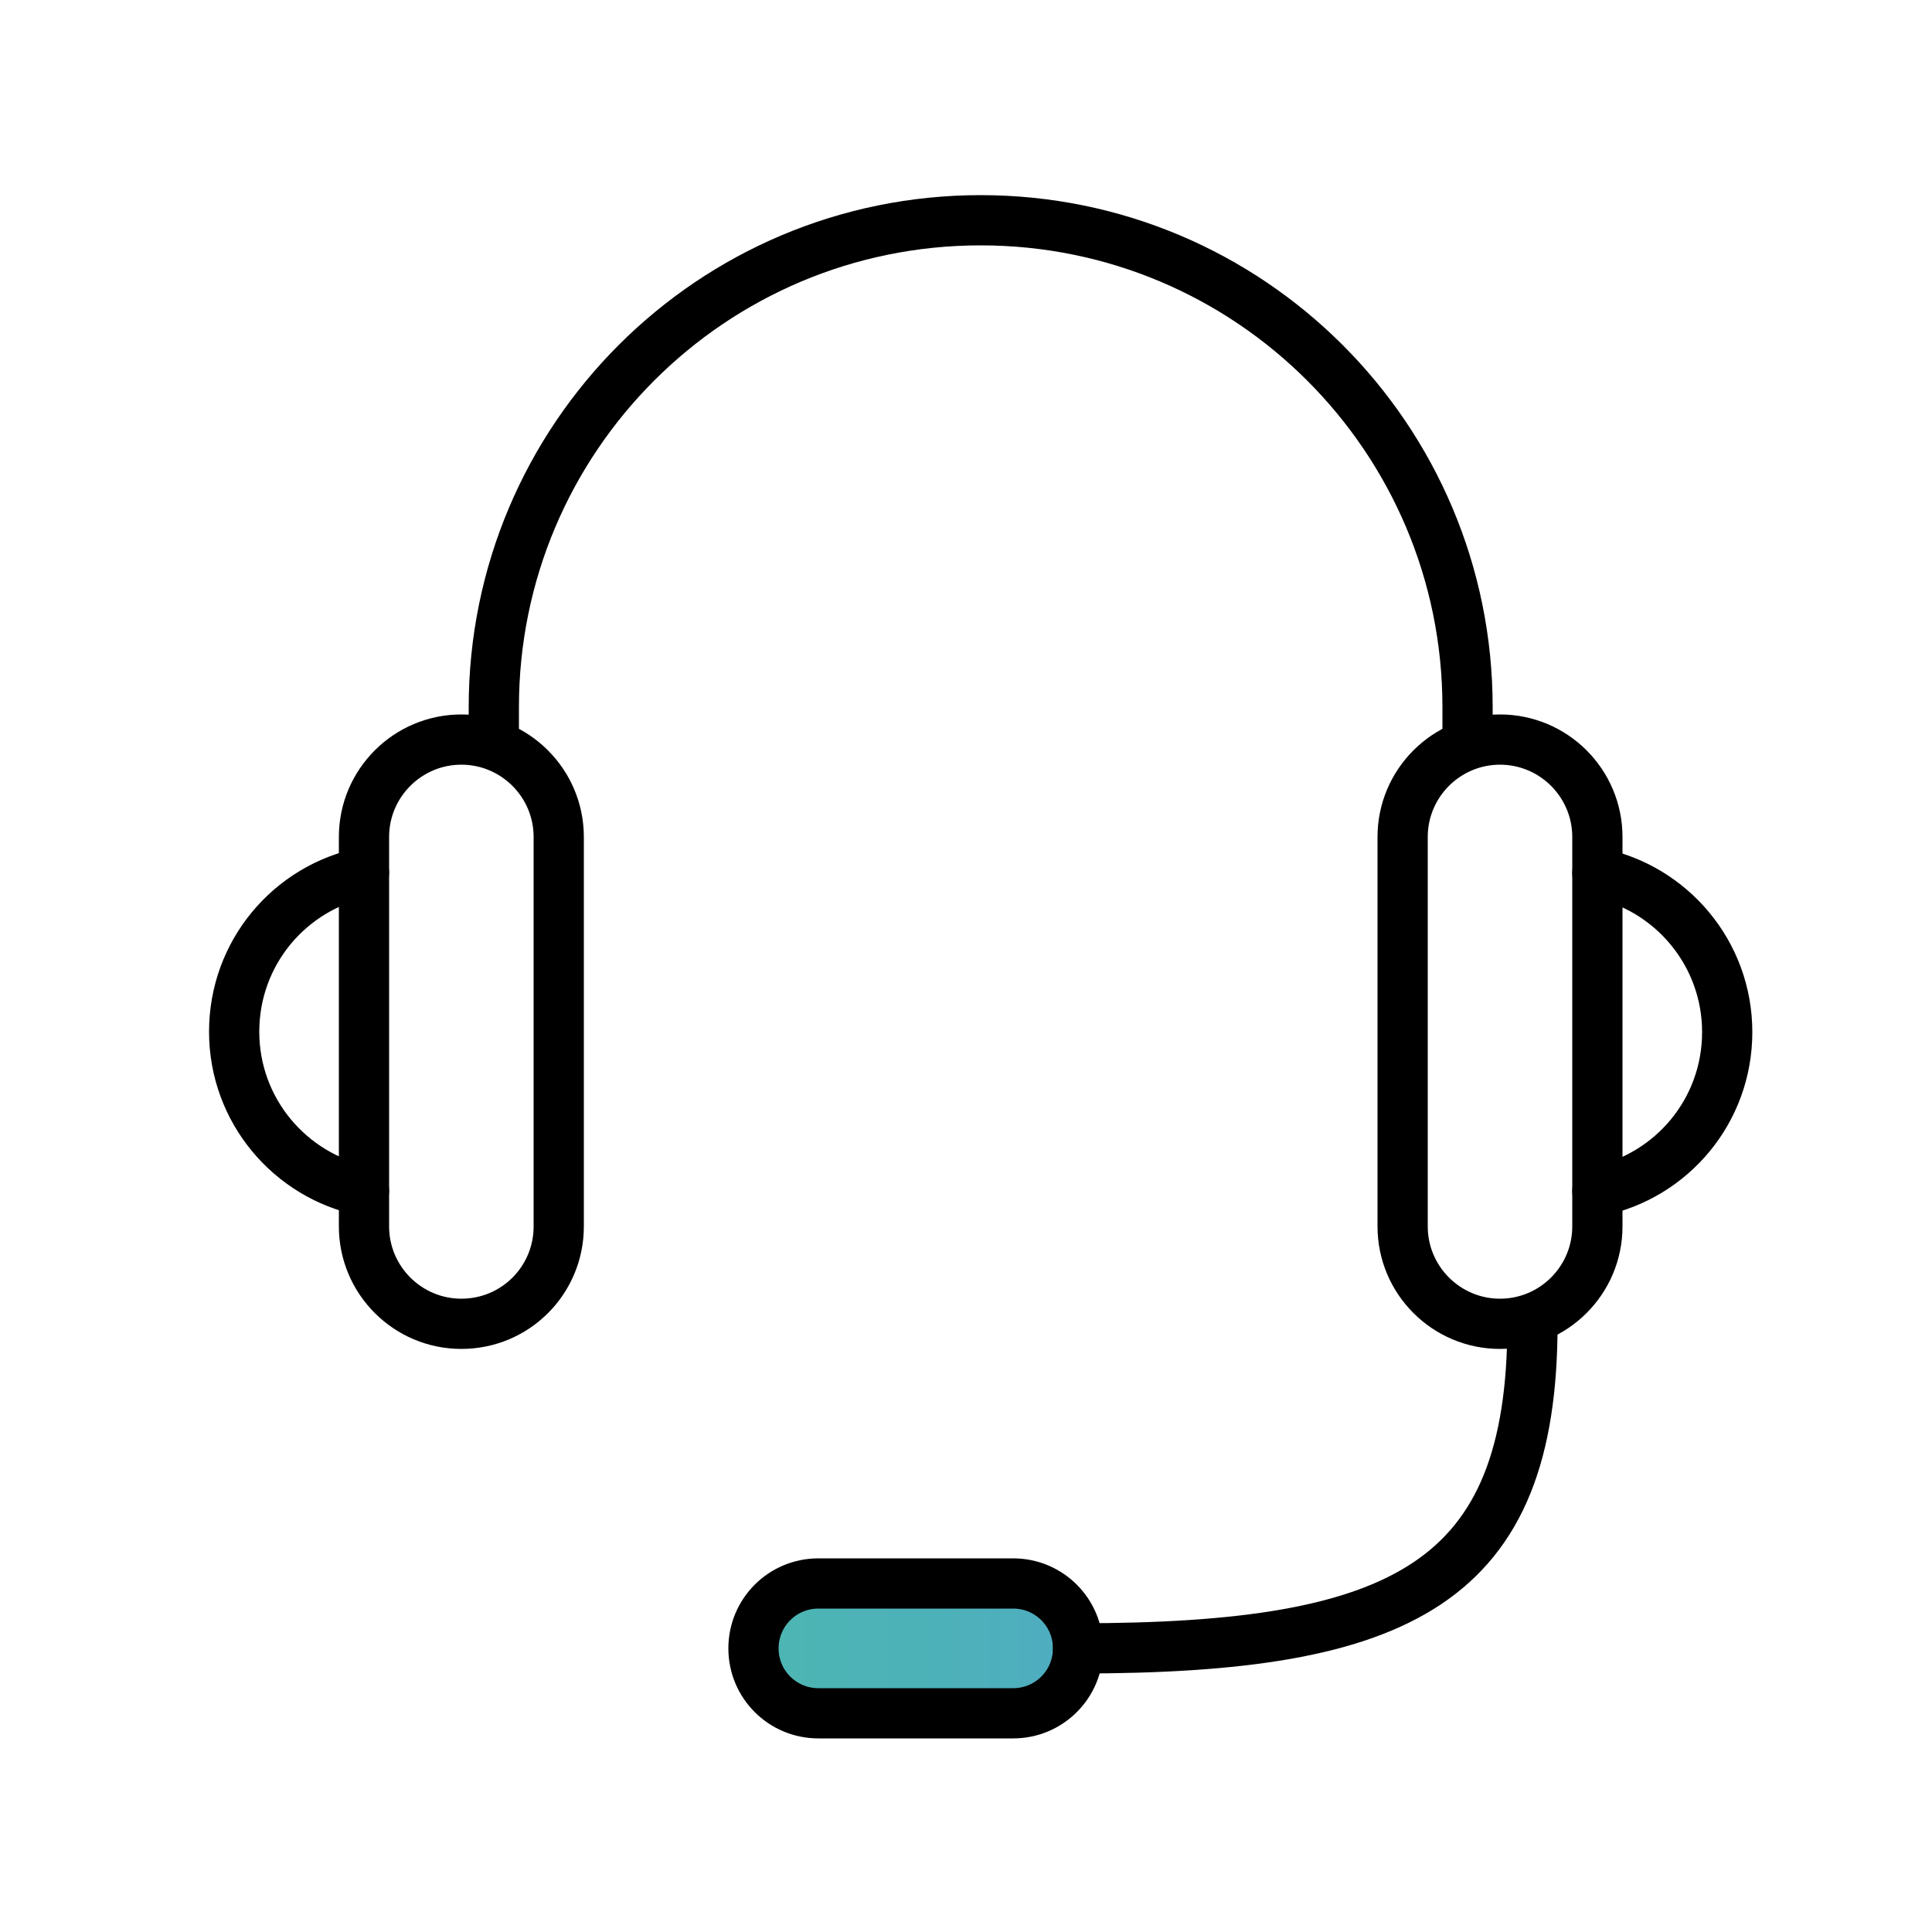
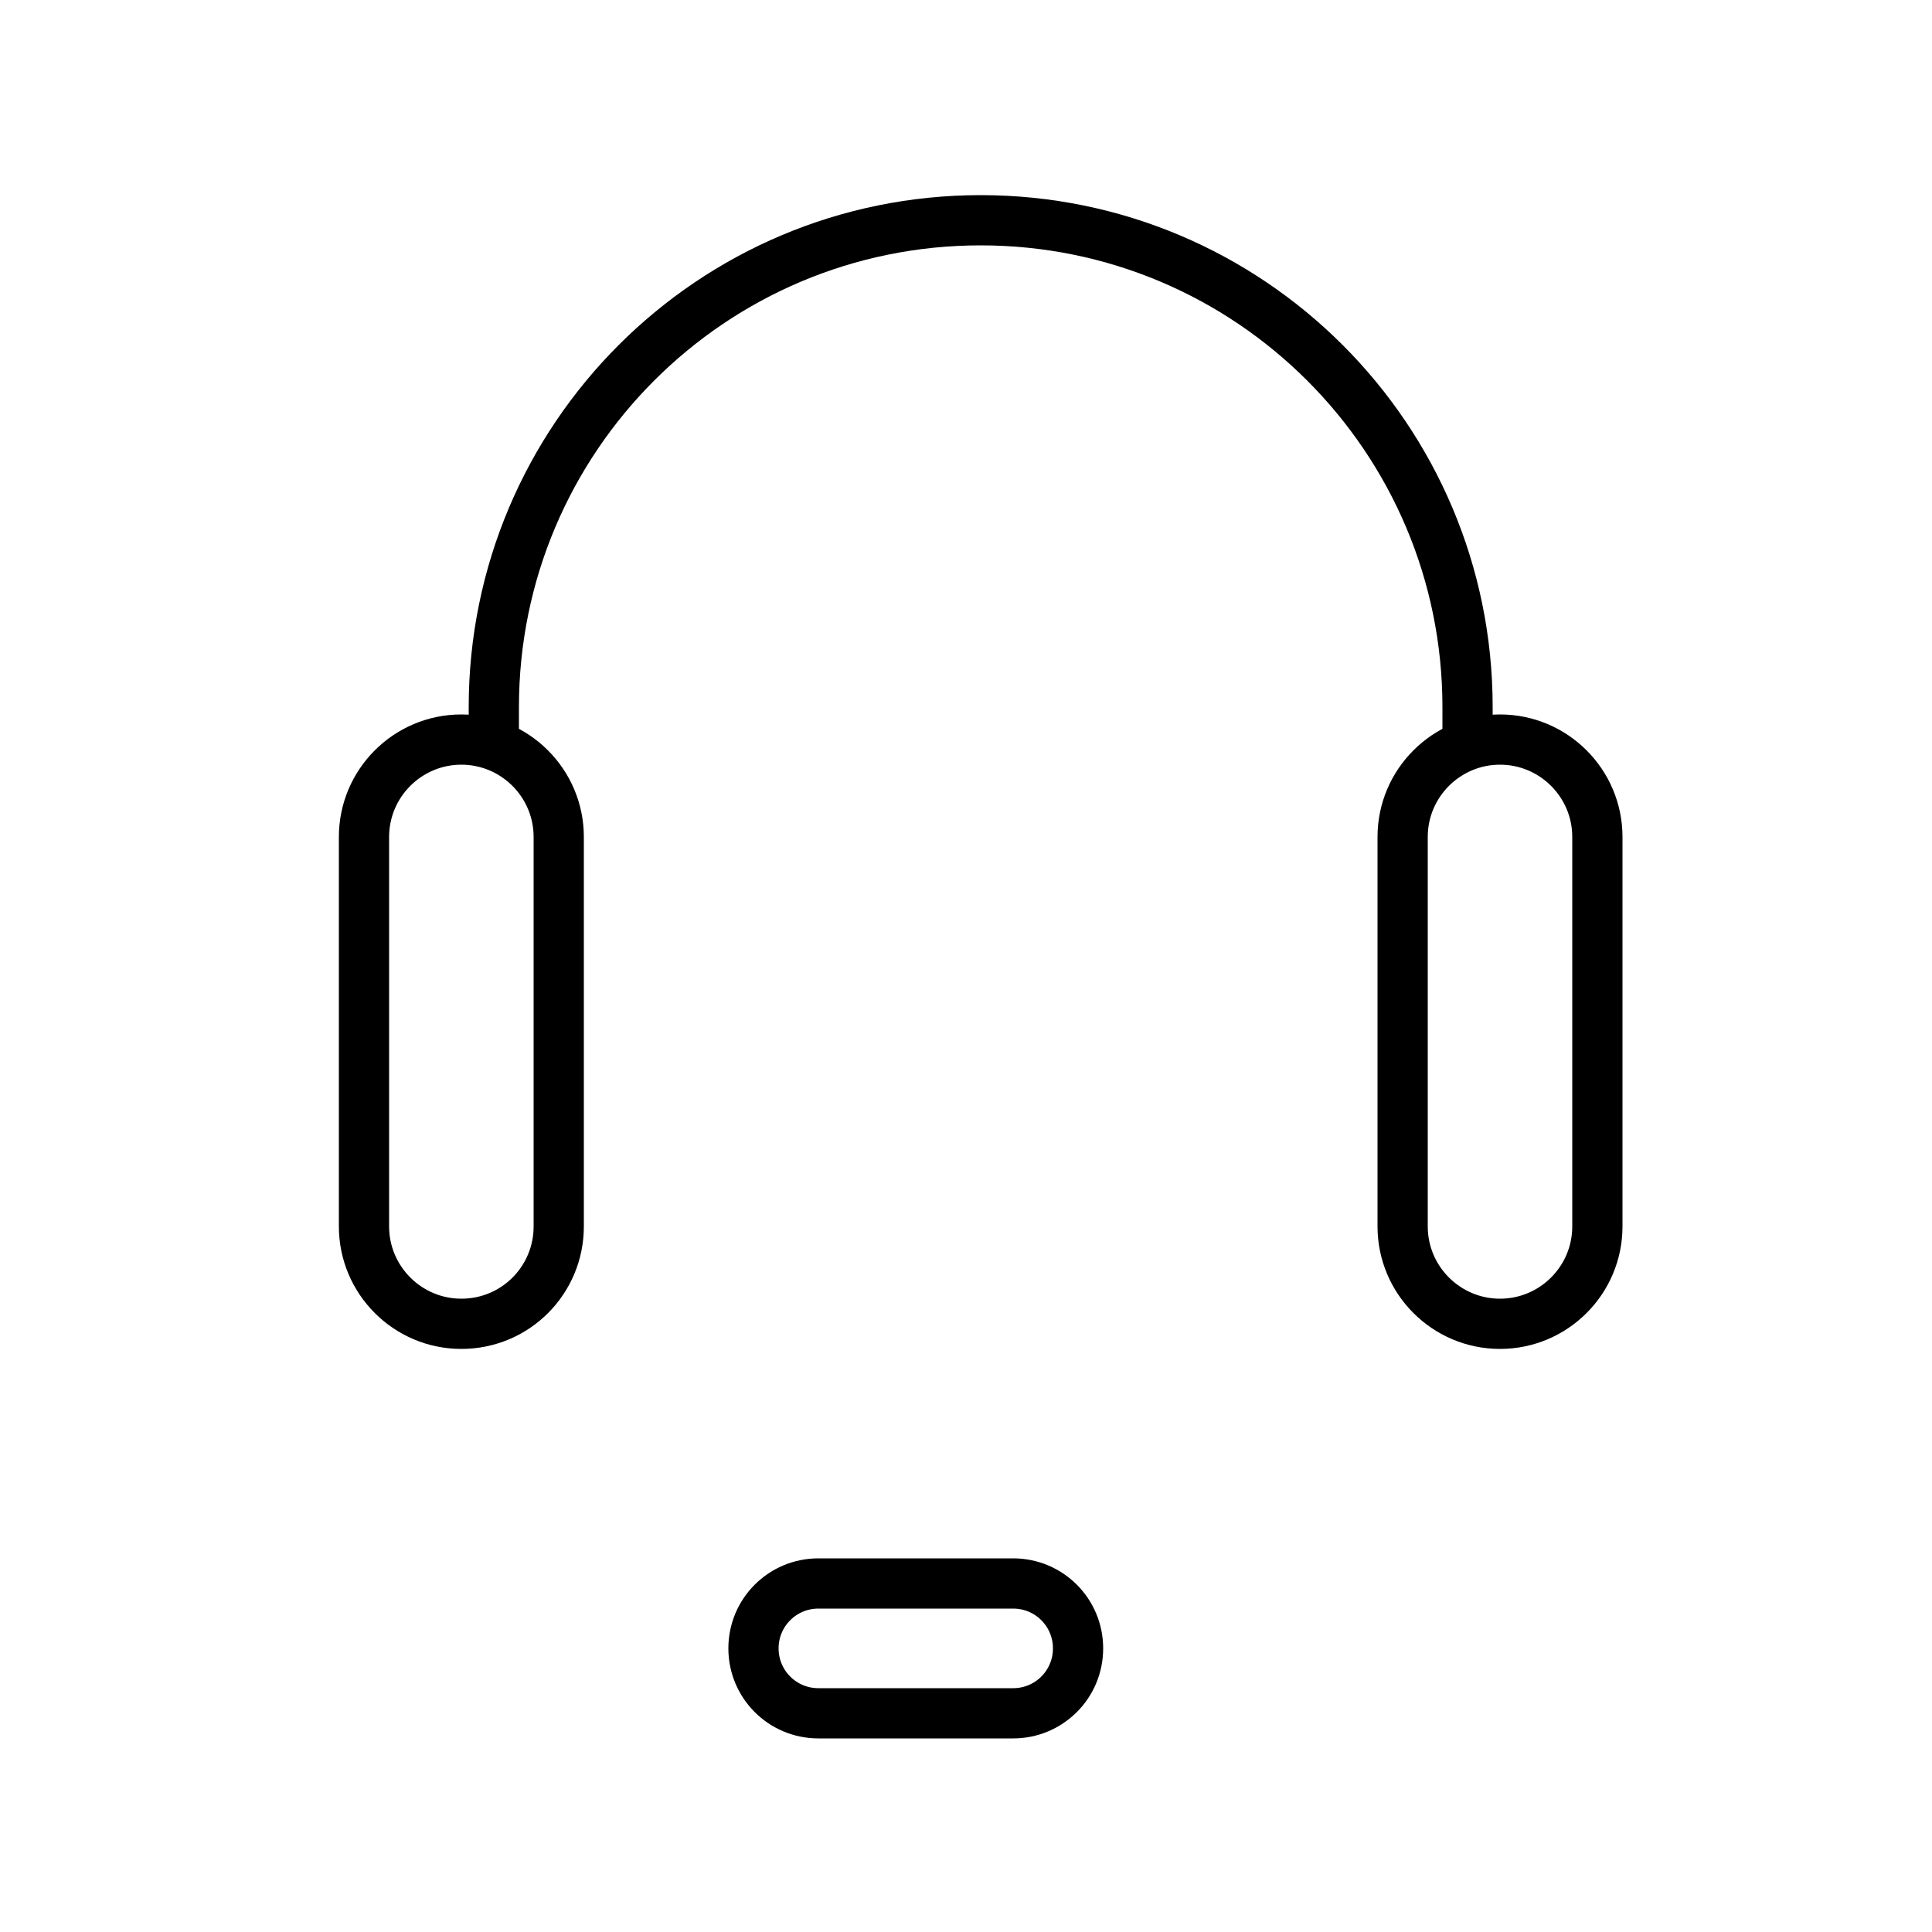
<svg xmlns="http://www.w3.org/2000/svg" id="Layer_1" x="0px" y="0px" viewBox="0 0 500 500" style="enable-background:new 0 0 500 500;" xml:space="preserve">
  <style type="text/css">
	.st0{opacity:0.7;fill:url(#SVGID_1_);}
	.st1{opacity:0.7;fill:url(#SVGID_2_);}
	.st2{opacity:0.7;fill:url(#SVGID_3_);}
	.st3{opacity:0.7;fill:url(#SVGID_4_);}
	.st4{opacity:0.7;fill:url(#SVGID_5_);}
	.st5{opacity:0.7;fill:url(#SVGID_6_);}
	.st6{opacity:0.7;fill:url(#SVGID_7_);}
	.st7{opacity:0.7;fill:url(#SVGID_8_);}
	.st8{opacity:0.7;fill:url(#SVGID_9_);}
	.st9{opacity:0.7;fill:url(#SVGID_10_);}
	.st10{opacity:0.7;fill:url(#SVGID_11_);}
	.st11{opacity:0.7;fill:url(#SVGID_12_);}
	.st12{opacity:0.7;fill:url(#SVGID_13_);}
	.st13{opacity:0.7;fill:url(#SVGID_14_);}
	.st14{opacity:0.7;fill:url(#SVGID_15_);}
	.st15{opacity:0.7;fill:url(#SVGID_16_);}
	.st16{opacity:0.7;fill:url(#SVGID_17_);}
	.st17{opacity:0.7;}
	.st18{fill:url(#SVGID_18_);}
	.st19{opacity:0.7;fill:url(#SVGID_19_);}
	.st20{fill:url(#SVGID_20_);}
	.st21{opacity:0.7;fill:url(#SVGID_21_);}
	.st22{opacity:0.7;fill:url(#SVGID_22_);}
	.st23{opacity:0.7;fill:url(#SVGID_23_);}
	.st24{opacity:0.7;fill:url(#SVGID_24_);}
	.st25{opacity:0.7;fill:url(#SVGID_25_);}
	.st26{opacity:0.7;fill:url(#SVGID_26_);}
	.st27{opacity:0.7;fill:url(#SVGID_27_);}
	.st28{opacity:0.7;fill:url(#SVGID_28_);}
	.st29{opacity:0.7;fill:url(#SVGID_29_);}
	.st30{opacity:0.7;fill:url(#SVGID_30_);}
	.st31{opacity:0.7;fill:url(#SVGID_31_);}
	.st32{opacity:0.7;fill:url(#SVGID_32_);}
	.st33{fill:none;stroke:#000000;stroke-width:13;stroke-linecap:round;stroke-linejoin:round;stroke-miterlimit:10;}
	.st34{opacity:0.7;fill:url(#SVGID_33_);}
	.st35{opacity:0.7;fill:url(#SVGID_34_);}
	.st36{opacity:0.7;fill:url(#SVGID_35_);}
	.st37{opacity:0.7;fill:url(#SVGID_36_);}
	.st38{opacity:0.7;fill:url(#SVGID_37_);}
	.st39{opacity:0.7;fill:url(#SVGID_38_);}
	.st40{opacity:0.7;fill:url(#SVGID_39_);}
	.st41{opacity:0.7;fill:url(#SVGID_40_);}
	.st42{opacity:0.7;fill:url(#SVGID_41_);}
	.st43{opacity:0.7;fill:url(#SVGID_42_);}
	.st44{opacity:0.7;fill:url(#SVGID_43_);}
	.st45{opacity:0.7;fill:url(#SVGID_44_);}
	.st46{opacity:0.7;fill:url(#SVGID_45_);}
	.st47{opacity:0.7;fill:url(#SVGID_46_);}
	.st48{opacity:0.7;fill:url(#SVGID_47_);}
	.st49{opacity:0.7;fill:url(#SVGID_48_);}
	.st50{opacity:0.7;fill:url(#SVGID_49_);}
	.st51{opacity:0.7;fill:url(#SVGID_50_);}
	.st52{opacity:0.7;fill:url(#SVGID_51_);}
	.st53{opacity:0.7;fill:url(#SVGID_52_);}
	.st54{opacity:0.7;fill:url(#SVGID_53_);}
	.st55{opacity:0.7;fill:url(#SVGID_54_);}
	.st56{fill:url(#SVGID_55_);}
	.st57{fill:url(#SVGID_56_);}
	.st58{fill:url(#SVGID_57_);}
	.st59{fill:url(#SVGID_58_);}
	.st60{fill:url(#SVGID_59_);}
	.st61{opacity:0.7;fill:url(#SVGID_60_);}
	.st62{opacity:0.7;fill:url(#SVGID_61_);}
	.st63{opacity:0.7;fill:url(#SVGID_62_);}
	.st64{opacity:0.7;fill:url(#SVGID_63_);}
	.st65{opacity:0.7;fill:url(#SVGID_64_);}
	.st66{opacity:0.7;fill-rule:evenodd;clip-rule:evenodd;fill:url(#SVGID_65_);}
	.st67{opacity:0.7;fill:url(#SVGID_66_);}
	.st68{opacity:0.7;fill:url(#SVGID_67_);}
	.st69{opacity:0.7;fill:url(#SVGID_68_);}
	.st70{opacity:0.7;fill:url(#SVGID_69_);}
	.st71{fill:url(#SVGID_70_);}
	.st72{fill:url(#SVGID_71_);}
	.st73{fill:url(#SVGID_72_);}
	.st74{opacity:0.7;fill:url(#SVGID_73_);}
	.st75{opacity:0.7;fill:url(#SVGID_74_);}
	.st76{opacity:0.7;fill:url(#SVGID_75_);}
	.st77{opacity:0.7;fill:url(#SVGID_76_);}
	.st78{opacity:0.7;fill:url(#SVGID_77_);}
	.st79{opacity:0.7;fill:url(#SVGID_78_);}
	.st80{opacity:0.7;fill:url(#SVGID_79_);}
	.st81{opacity:0.7;fill:url(#SVGID_80_);}
	.st82{opacity:0.7;fill:url(#SVGID_81_);}
	.st83{opacity:0.7;fill:url(#SVGID_82_);}
	.st84{opacity:0.7;fill:url(#SVGID_83_);}
	.st85{opacity:0.7;fill:url(#SVGID_84_);}
	.st86{opacity:0.7;fill:url(#SVGID_85_);}
	.st87{opacity:0.7;fill:url(#SVGID_86_);}
	.st88{fill:url(#SVGID_87_);}
	.st89{fill:url(#SVGID_88_);}
	.st90{opacity:0.7;fill:url(#SVGID_89_);}
	.st91{opacity:0.7;fill:url(#SVGID_90_);}
	.st92{opacity:0.7;fill:url(#SVGID_91_);}
	.st93{opacity:0.72;fill:url(#SVGID_92_);}
	.st94{opacity:0.72;fill:url(#SVGID_93_);}
	.st95{opacity:0.7;fill:url(#SVGID_94_);}
	.st96{opacity:0.7;fill:url(#SVGID_95_);}
	.st97{fill:url(#SVGID_96_);}
	.st98{fill:url(#SVGID_97_);}
	.st99{opacity:0.7;fill:url(#SVGID_98_);}
	.st100{opacity:0.7;fill:url(#SVGID_99_);}
	.st101{opacity:0.7;fill:url(#SVGID_100_);}
	.st102{opacity:0.7;fill:url(#SVGID_101_);}
	.st103{clip-path:url(#SVGID_103_);fill:url(#SVGID_104_);}
	.st104{opacity:0.7;fill-rule:evenodd;clip-rule:evenodd;fill:url(#SVGID_105_);}
	.st105{fill-rule:evenodd;clip-rule:evenodd;}
	.st106{opacity:0.72;fill:url(#SVGID_106_);}
	.st107{opacity:0.7;fill:url(#SVGID_107_);}
	.st108{opacity:0.7;fill:url(#SVGID_108_);}
	.st109{opacity:0.7;fill:url(#SVGID_109_);}
	.st110{opacity:0.7;fill:url(#SVGID_110_);}
	
		.st111{fill-rule:evenodd;clip-rule:evenodd;fill:none;stroke:#000000;stroke-width:13;stroke-linecap:round;stroke-linejoin:round;stroke-miterlimit:10;}
	.st112{opacity:0.7;fill:url(#SVGID_111_);}
	.st113{opacity:0.7;fill:url(#SVGID_112_);}
	.st114{opacity:0.7;fill:url(#SVGID_113_);}
	.st115{opacity:0.7;fill:url(#SVGID_114_);}
	.st116{opacity:0.7;fill:url(#SVGID_115_);}
	.st117{opacity:0.7;fill:url(#SVGID_116_);}
	.st118{opacity:0.7;fill:url(#SVGID_117_);}
	.st119{opacity:0.7;fill:url(#SVGID_118_);}
	.st120{opacity:0.7;fill:url(#SVGID_119_);}
	.st121{opacity:0.7;fill:url(#SVGID_120_);}
	.st122{opacity:0.7;fill:url(#SVGID_121_);}
	.st123{opacity:0.7;fill:url(#SVGID_122_);}
	.st124{opacity:0.7;fill:url(#SVGID_123_);}
	.st125{opacity:0.7;fill:url(#SVGID_124_);}
	.st126{opacity:0.7;fill:url(#SVGID_125_);}
	.st127{opacity:0.7;fill:url(#SVGID_126_);}
	.st128{fill:url(#SVGID_127_);}
	.st129{fill:url(#SVGID_128_);}
	.st130{fill:url(#SVGID_129_);}
	.st131{opacity:0.7;fill:url(#SVGID_130_);}
	.st132{opacity:0.7;fill:url(#SVGID_131_);}
	.st133{opacity:0.7;fill:url(#SVGID_132_);}
	.st134{fill:none;stroke:#000000;stroke-width:6;stroke-linecap:round;stroke-linejoin:round;stroke-miterlimit:10;}
	.st135{opacity:0.7;fill:url(#SVGID_133_);}
	.st136{opacity:0.7;fill-rule:evenodd;clip-rule:evenodd;fill:url(#SVGID_134_);}
	.st137{opacity:0.7;fill:url(#SVGID_135_);}
	.st138{opacity:0.7;fill:url(#SVGID_136_);}
	.st139{opacity:0.7;clip-path:url(#SVGID_138_);}
	.st140{fill:url(#SVGID_141_);}
	.st141{fill:url(#SVGID_142_);}
	.st142{opacity:0.7;fill:url(#SVGID_143_);}
	.st143{fill:none;stroke:#505050;stroke-width:2;stroke-linejoin:round;stroke-miterlimit:10;}
	.st144{opacity:0.7;fill:url(#SVGID_144_);}
	.st145{opacity:0.7;fill:url(#SVGID_145_);}
	.st146{opacity:0.7;fill:url(#SVGID_146_);}
	.st147{opacity:0.7;fill:url(#SVGID_147_);}
	.st148{opacity:0.7;fill:url(#SVGID_148_);}
	.st149{opacity:0.7;fill:url(#SVGID_149_);}
	.st150{fill:none;stroke:#000000;stroke-width:10;stroke-linecap:round;stroke-linejoin:round;stroke-miterlimit:10;}
	.st151{fill:none;stroke:#000000;stroke-width:9;stroke-linecap:round;stroke-linejoin:round;stroke-miterlimit:10;}
	.st152{opacity:0.7;fill:url(#SVGID_150_);}
	.st153{opacity:0.7;fill:url(#SVGID_151_);}
	.st154{opacity:0.7;fill:url(#SVGID_152_);}
	.st155{opacity:0.7;fill:url(#SVGID_153_);}
	.st156{opacity:0.7;fill:url(#SVGID_154_);}
	.st157{opacity:0.7;fill:url(#SVGID_155_);}
	.st158{opacity:0.7;fill:url(#SVGID_156_);}
	.st159{opacity:0.7;fill:url(#SVGID_157_);}
	.st160{fill:url(#SVGID_158_);}
	.st161{fill:url(#SVGID_159_);}
	.st162{fill:url(#SVGID_160_);}
	.st163{fill:url(#SVGID_161_);}
	.st164{fill:url(#SVGID_162_);}
	.st165{opacity:0.7;fill-rule:evenodd;clip-rule:evenodd;fill:url(#SVGID_163_);}
	.st166{fill:#FF7BAC;}
</style>
  <linearGradient id="SVGID_1_" gradientUnits="userSpaceOnUse" x1="195" y1="426" x2="279" y2="426">
    <stop offset="0" style="stop-color:#029792" />
    <stop offset="0.545" style="stop-color:#02919B" />
    <stop offset="0.993" style="stop-color:#038AA7" />
    <stop offset="1" style="stop-color:#038AA7" />
  </linearGradient>
-   <rect x="195" y="412" class="st0" width="84" height="28" />
  <g>
    <path class="st33" d="M119.4,342.6L119.4,342.6c-13.9,0-25.2-11.3-25.2-25.2V216.6c0-13.9,11.3-25.2,25.2-25.2l0,0   c13.9,0,25.2,11.3,25.2,25.2v100.8C144.6,331.3,133.4,342.6,119.4,342.6z" />
-     <path class="st33" d="M94.2,308.2c-19.1-3.9-33.6-20.8-33.6-41.2s14.4-37.3,33.6-41.2" />
    <path class="st33" d="M388.2,191.4L388.2,191.4c13.9,0,25.2,11.3,25.2,25.2v100.8c0,13.9-11.3,25.2-25.2,25.2l0,0   c-13.9,0-25.2-11.3-25.2-25.2V216.6C363,202.7,374.3,191.4,388.2,191.4z" />
-     <path class="st33" d="M413.4,225.9c19.1,3.9,33.6,20.8,33.6,41.2s-14.4,37.3-33.6,41.2" />
    <path class="st33" d="M262.2,443.4h-50.4c-9.3,0-16.8-7.5-16.8-16.8l0,0c0-9.3,7.5-16.8,16.8-16.8h50.4c9.3,0,16.8,7.5,16.8,16.8   l0,0C279,435.9,271.5,443.4,262.2,443.4z" />
-     <path class="st33" d="M396.6,342.6c0,67.2-33.6,84-117.6,84" />
    <path class="st33" d="M127.8,191.4V183c0-69.6,56.4-126,126-126l0,0c69.6,0,126,56.4,126,126v8.4" />
  </g>
</svg>